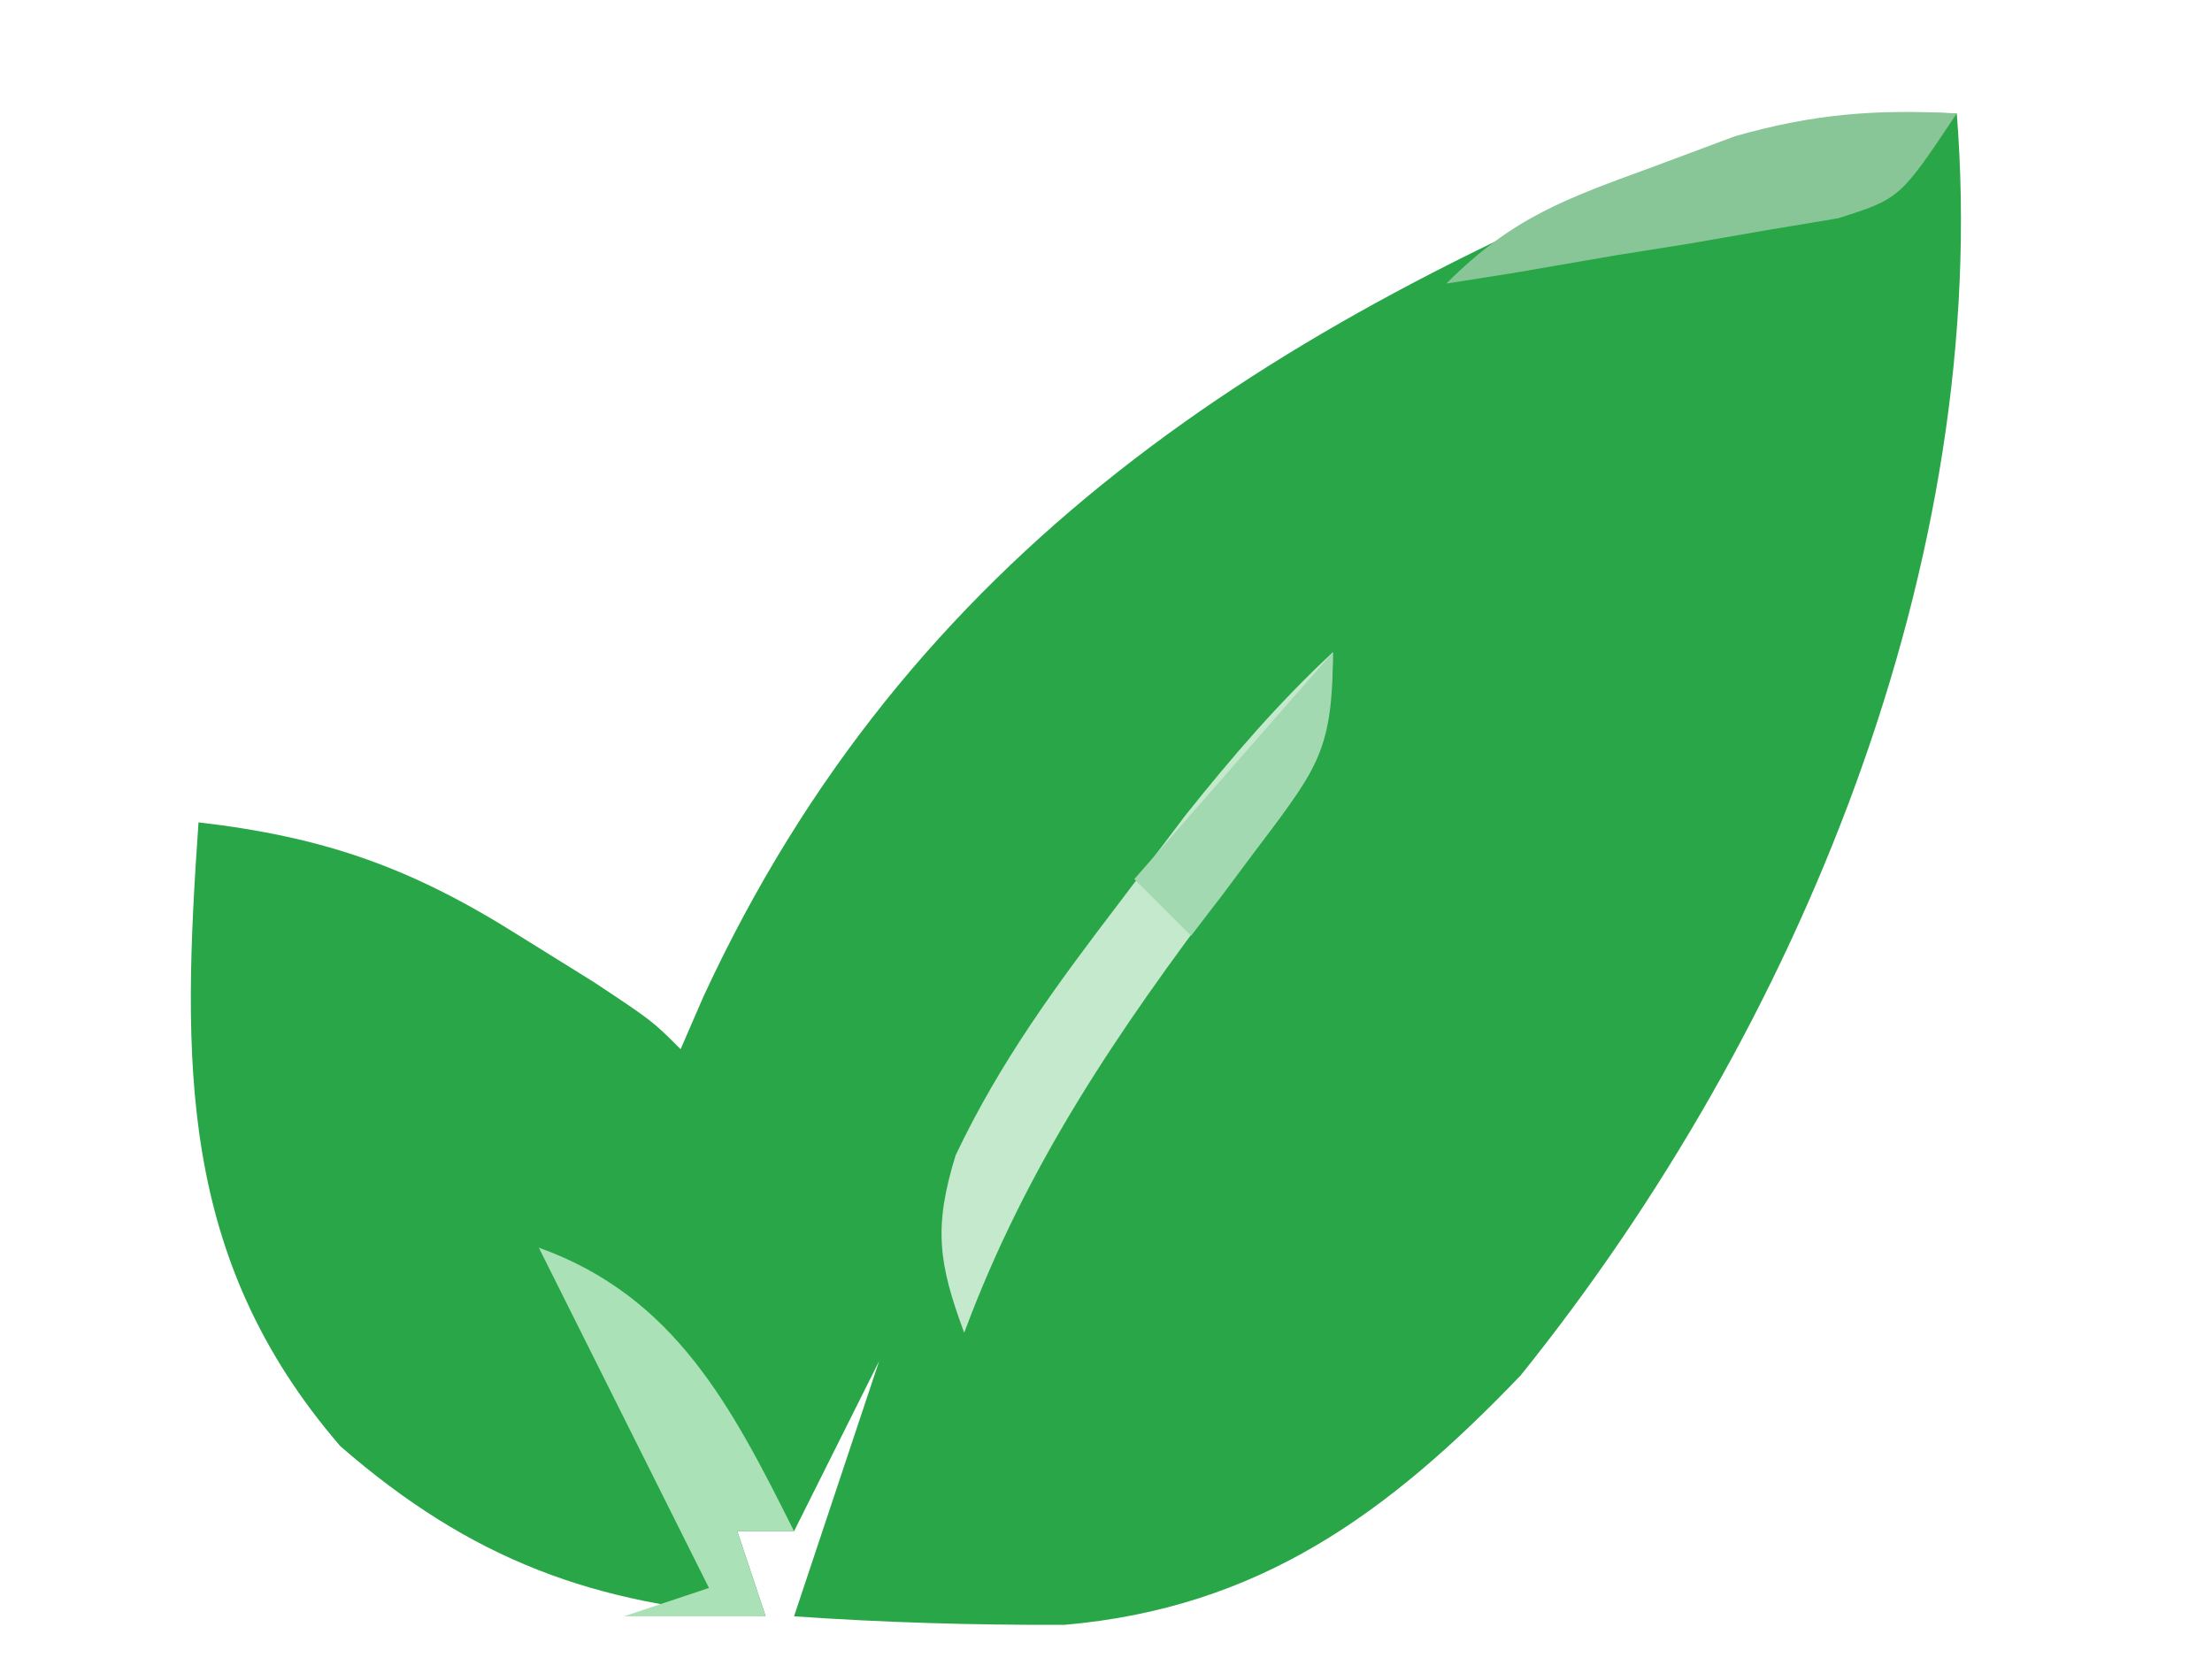
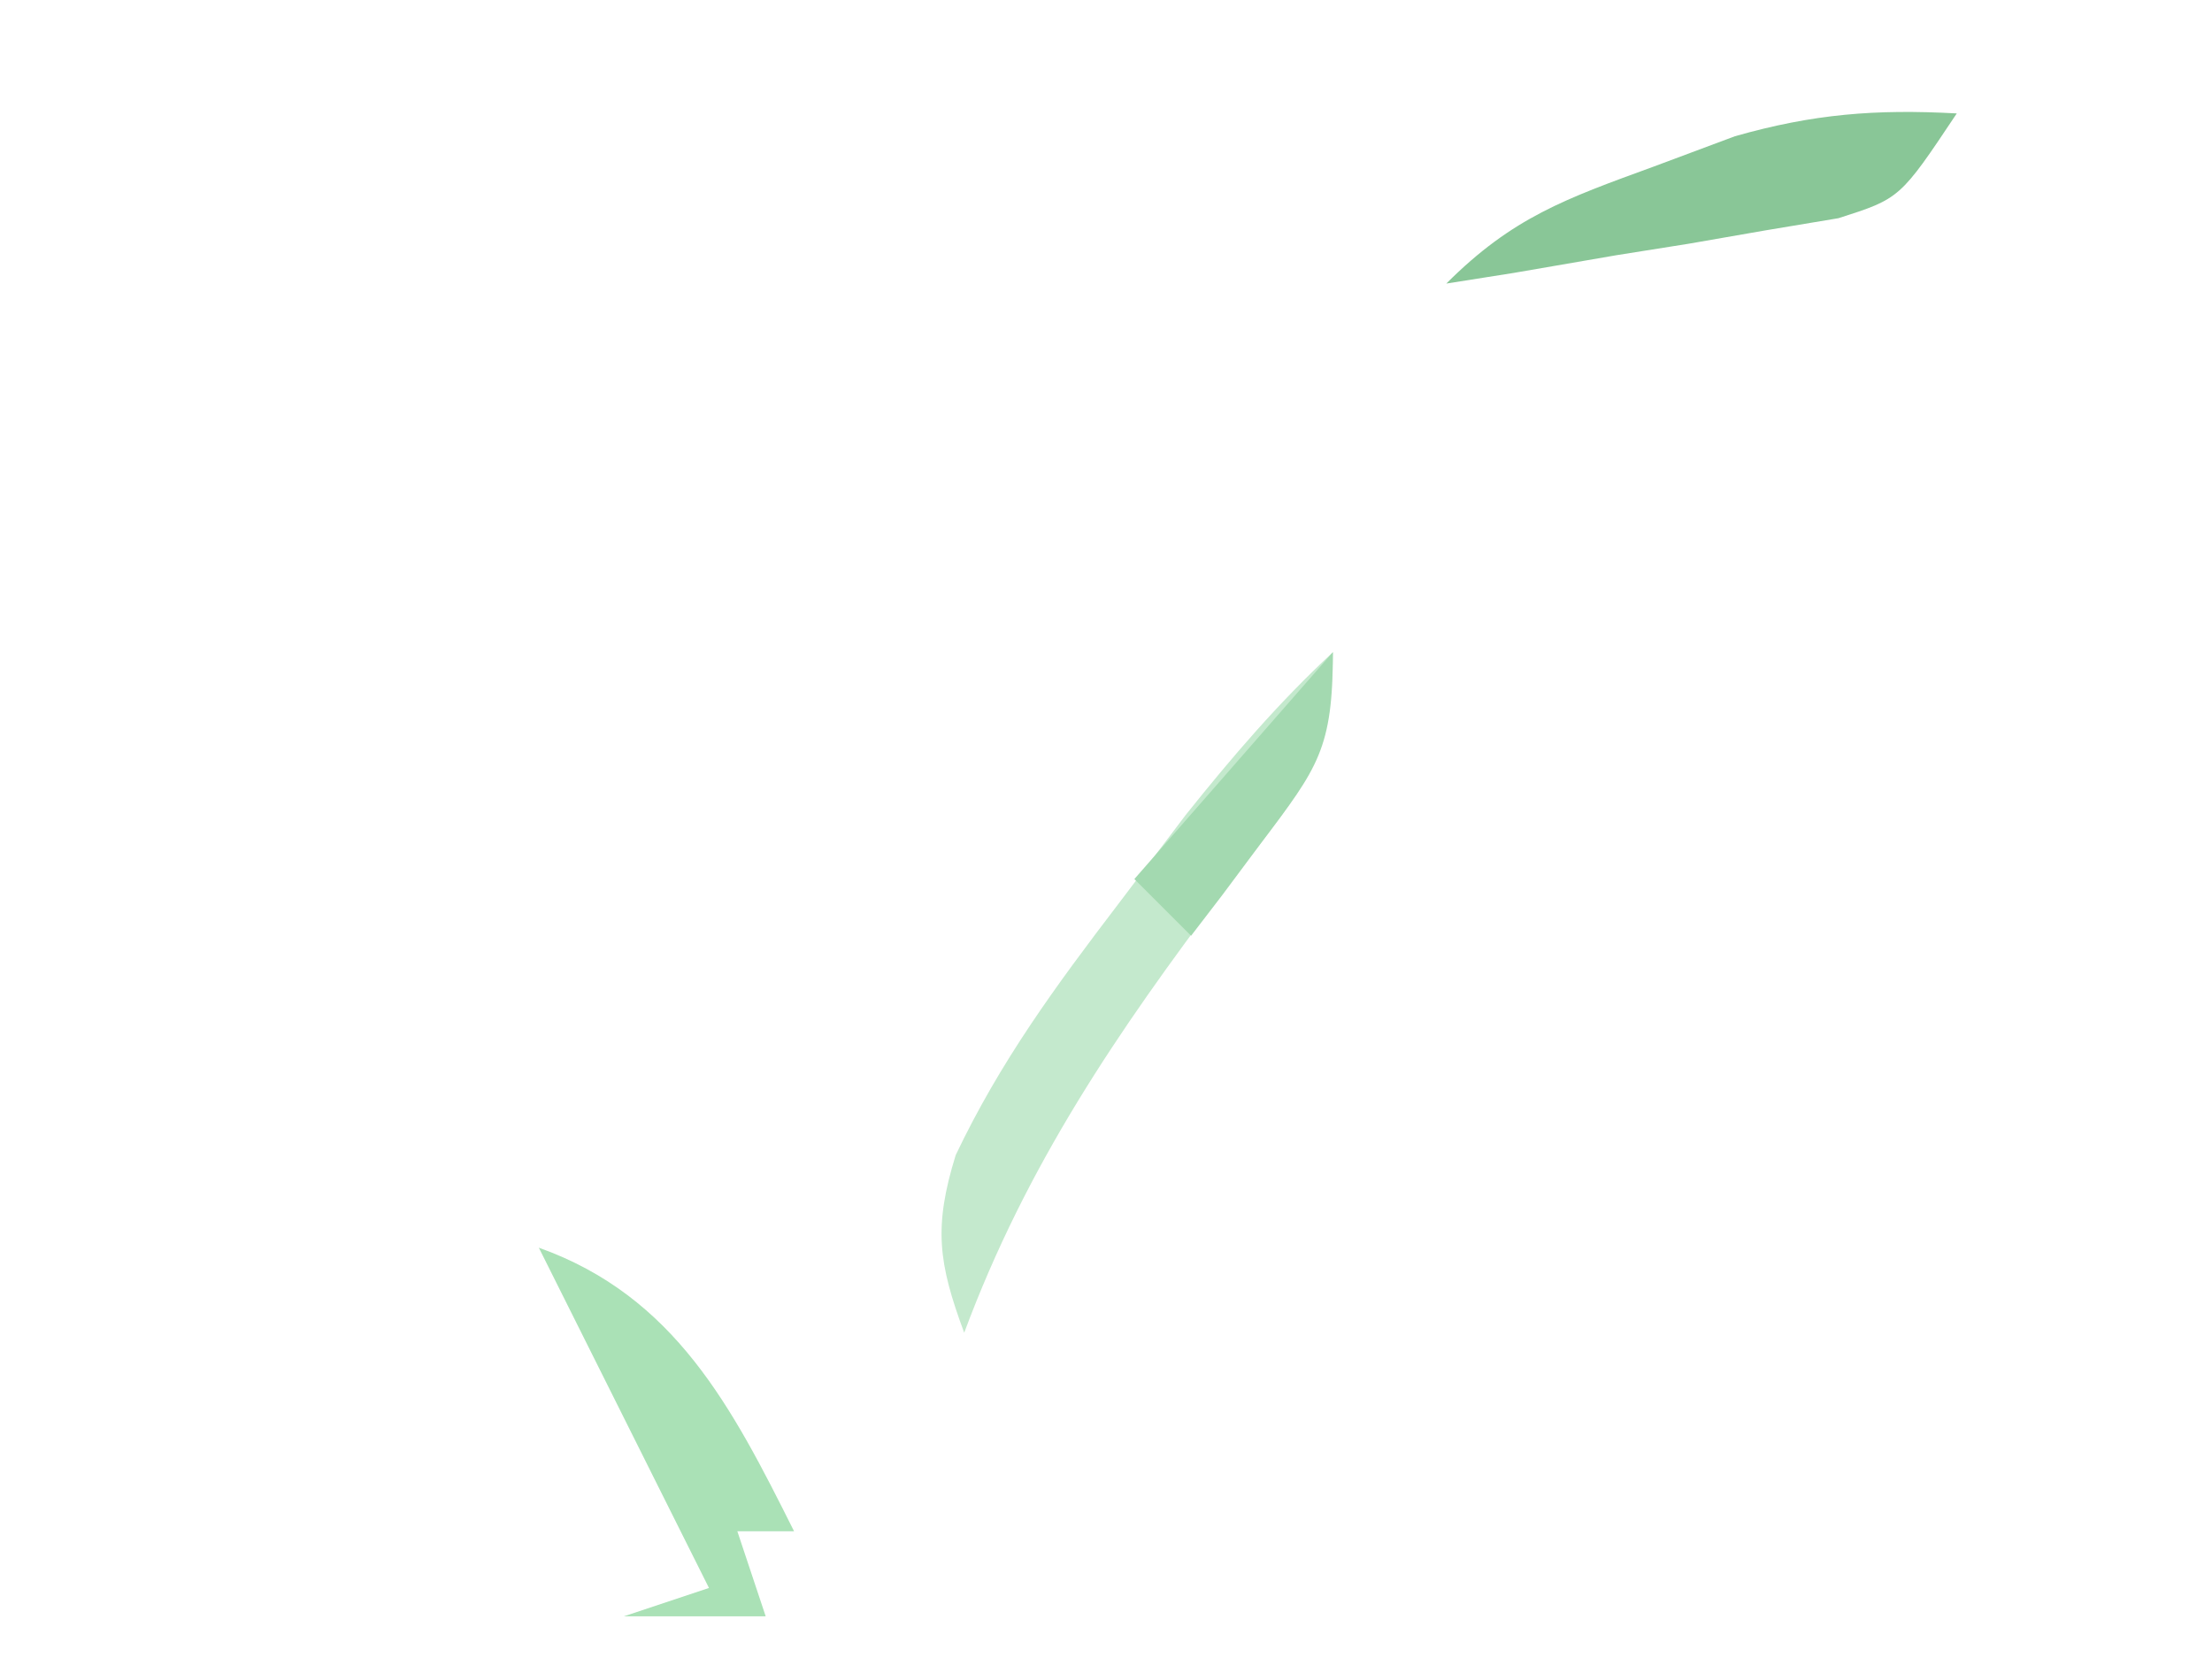
<svg xmlns="http://www.w3.org/2000/svg" width="78" height="59">
-   <path d="M0 0 C1.252 15.781 -5.582 32.326 -15.375 44.5 C-20.043 49.375 -24.606 52.705 -31.465 53.301 C-34.661 53.311 -37.813 53.222 -41 53 C-40 50 -39 47 -38 44 C-38.99 45.98 -39.98 47.96 -41 50 C-41.66 50 -42.32 50 -43 50 C-42.67 50.99 -42.34 51.98 -42 53 C-48.033 52.623 -52.398 51.005 -57 47 C-62.726 40.361 -62.585 33.416 -62 25 C-57.527 25.524 -54.489 26.601 -50.688 29 C-49.825 29.536 -48.963 30.073 -48.074 30.625 C-46 32 -46 32 -45 33 C-44.732 32.383 -44.464 31.765 -44.188 31.129 C-36.931 15.446 -24.293 7.465 -8.688 1.188 C-5.402 0.129 -3.365 -0.11 0 0 Z " fill="#29A748" transform="translate(69,4)" />
  <path d="M0 0 C0 3.959 -1.436 5.25 -3.812 8.375 C-7.595 13.377 -10.809 18.1 -13 24 C-13.912 21.538 -14.085 20.277 -13.301 17.738 C-11.737 14.446 -9.773 11.772 -7.562 8.875 C-6.78 7.841 -5.998 6.807 -5.191 5.742 C-3.538 3.673 -1.931 1.8 0 0 Z " fill="#C4E9CD" transform="translate(47,23)" />
  <path d="M0 0 C4.798 1.714 6.807 5.614 9 10 C8.34 10 7.68 10 7 10 C7.33 10.99 7.66 11.98 8 13 C6.35 13 4.7 13 3 13 C3.99 12.67 4.98 12.34 6 12 C5.734 11.469 5.469 10.938 5.195 10.391 C3.464 6.927 1.732 3.464 0 0 Z " fill="#AAE1B6" transform="translate(19,44)" />
  <path d="M0 0 C-2 3 -2 3 -4.172 3.695 C-5.023 3.837 -5.873 3.979 -6.75 4.125 C-8.084 4.357 -8.084 4.357 -9.445 4.594 C-10.288 4.728 -11.131 4.862 -12 5 C-13.196 5.206 -14.393 5.412 -15.625 5.625 C-16.409 5.749 -17.192 5.872 -18 6 C-15.659 3.659 -13.785 3.007 -10.688 1.875 C-9.743 1.522 -8.798 1.169 -7.824 0.805 C-5.056 0.016 -2.859 -0.156 0 0 Z " fill="#89C697" transform="translate(69,4)" />
  <path d="M0 0 C0 3.396 -0.522 4.066 -2.5 6.688 C-2.964 7.31 -3.428 7.933 -3.906 8.574 C-4.267 9.045 -4.628 9.515 -5 10 C-5.66 9.34 -6.32 8.68 -7 8 C-4.69 5.36 -2.38 2.72 0 0 Z " fill="#A3D9B0" transform="translate(47,23)" />
</svg>